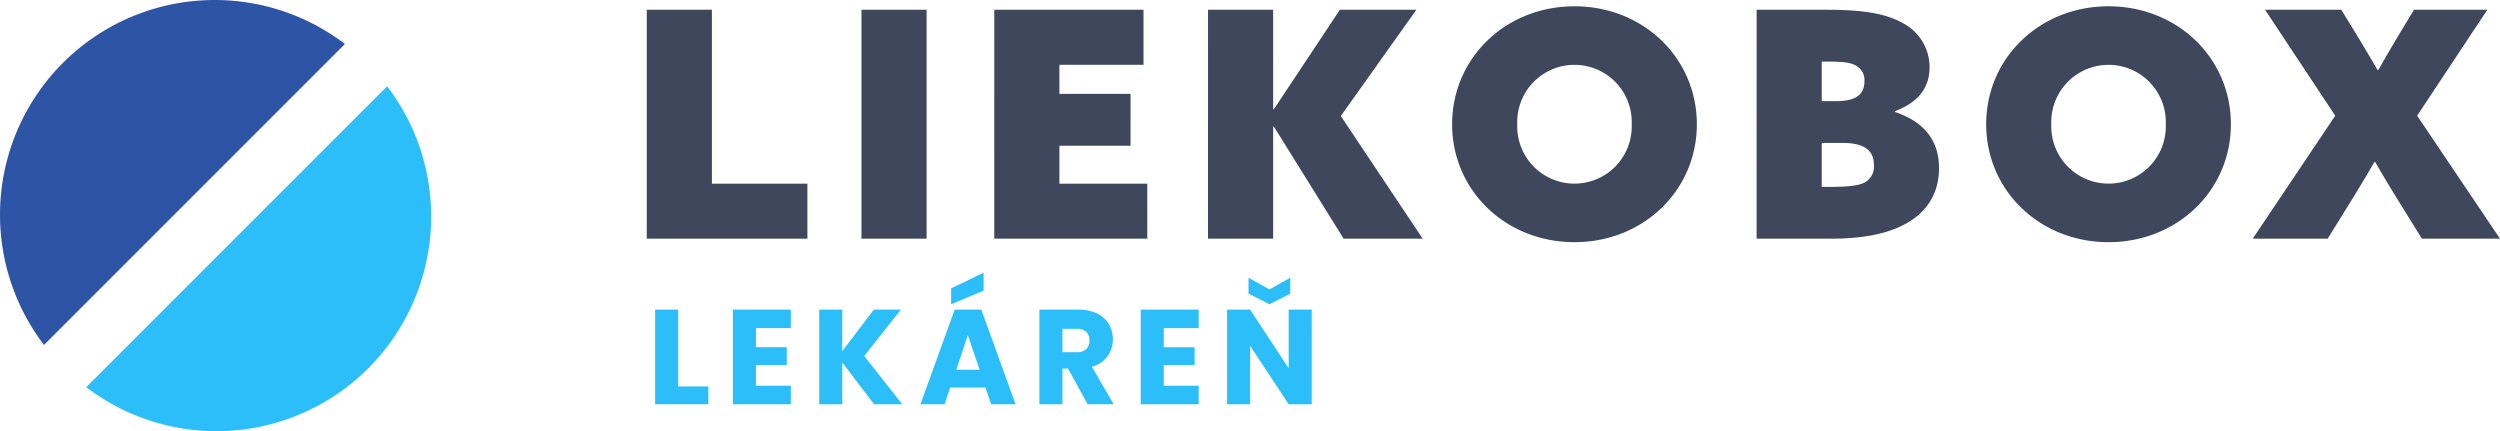
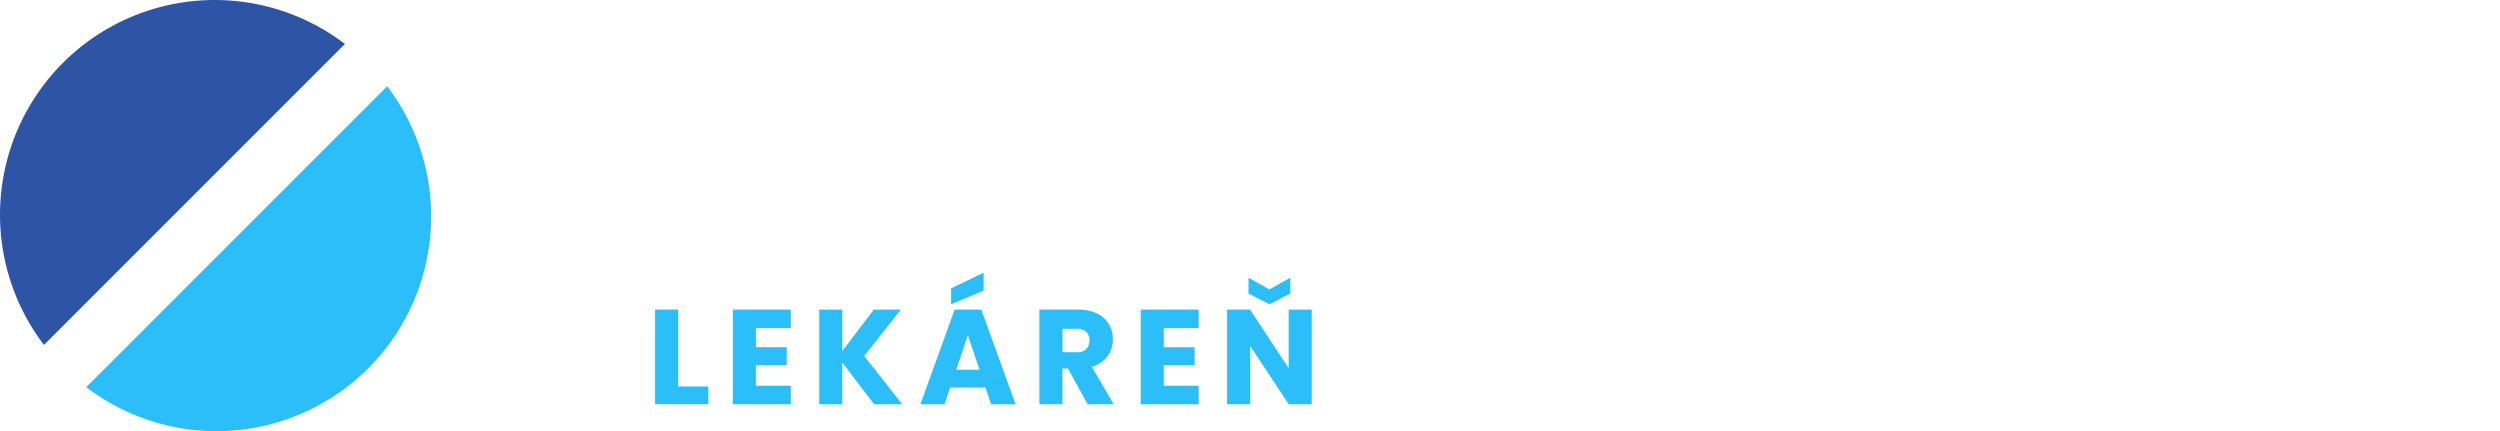
<svg xmlns="http://www.w3.org/2000/svg" id="Symbols" width="478.204" height="82.477" viewBox="0 0 478.204 82.477">
  <g id="menu_noactive">
    <g id="Group">
-       <path id="LIEKOBOX" d="M48,44.922H78.725V34.4H60.459V1.132H48Zm41.068,0h12.459V1.132H89.068Zm25.4,0h29.274V34.4H126.93V27.14h13.609V17.22H126.93V11.656h16.088V1.132H114.471Zm40.886,0h12.46V23.511l.121-.06L181.3,44.922h15.12L180.76,21.454,195.216,1.132H180.578L167.937,20.184l-.121-.06V1.132h-12.46Zm46.694-21.895c0,12.641,10.219,22.56,23.405,22.56s23.408-9.919,23.408-22.56S238.642.467,225.456.467,202.051,10.386,202.051,23.027Zm12.459,0a10.955,10.955,0,1,1,21.895,0,10.955,10.955,0,1,1-21.895,0Zm45.785,21.895h14.214c5.322,0,9.737-.726,13.062-2.238,5.021-2.238,7.621-6.169,7.621-11.25,0-4.839-2.358-8.71-8.467-10.766v-.121c4.294-1.633,6.652-4.294,6.652-8.407a9.477,9.477,0,0,0-5.26-8.528c-3.026-1.694-7.32-2.48-14.274-2.48H260.295Zm12.459-26.31v-7.56H274.2c2.6,0,3.992.181,4.9.665a3.1,3.1,0,0,1,1.814,3.085c0,2.661-1.753,3.81-5.5,3.81Zm0,16.391V26.6h3.931c3.992,0,6.049,1.27,6.049,4.234a3.431,3.431,0,0,1-1.753,3.327c-1.028.544-2.843.847-6.412.847Zm31.452-11.976c0,12.641,10.222,22.56,23.405,22.56s23.408-9.919,23.408-22.56S340.8.467,327.611.467,304.206,10.386,304.206,23.027Zm12.459,0a10.955,10.955,0,1,1,21.895,0,10.955,10.955,0,1,1-21.895,0Zm38.527,21.895,15.787-23.528L357.55,1.132h14.578l2.9,4.718c1.392,2.3,2.722,4.536,4.054,6.835h.119c1.271-2.238,2.541-4.415,3.871-6.653l2.964-4.9h14.031L386.644,21.394l15.846,23.528H387.551l-4.838-7.8c-1.454-2.359-2.784-4.6-4.114-6.9h-.121c-1.392,2.419-2.843,4.839-4.415,7.379l-4.536,7.319Z" transform="translate(75.715 0.736)" fill="#3e475b" />
      <path id="LEKÁREŇ" d="M53.027,41.993H58.8v3.4H48.62V27.3h4.407ZM67.9,30.833v3.66h5.9v3.4H67.9v3.969h6.675V45.4H63.492V27.3H74.574v3.531ZM90.5,45.4l-6.083-7.99V45.4H80.013V27.3H84.42V35.24L90.451,27.3h5.181l-7.011,8.866L95.889,45.4Zm21.315-3.2h-6.753l-1.082,3.2H99.369L105.915,27.3h5.1L117.565,45.4H112.9Zm-1.134-3.4-2.242-6.624L106.225,38.8Zm.773-15.129-6.212,2.6V23.23l6.212-2.99Zm19.9,21.727-3.763-6.83h-1.057V45.4h-4.407V27.3h7.4a8.145,8.145,0,0,1,3.647.747,5.147,5.147,0,0,1,2.255,2.049,5.719,5.719,0,0,1,.747,2.9,5.386,5.386,0,0,1-1.018,3.222,5.479,5.479,0,0,1-3,2.01l4.175,7.165Zm-4.82-9.949h2.732a2.5,2.5,0,0,0,1.817-.593,2.237,2.237,0,0,0,.606-1.675,2.167,2.167,0,0,0-.606-1.624,2.5,2.5,0,0,0-1.817-.593h-2.732Zm19.382-4.614v3.66h5.9v3.4h-5.9v3.969h6.675V45.4H141.509V27.3h11.083v3.531Zm28.3,14.562h-4.407l-7.371-11.16V45.4H158.03V27.3h4.407l7.371,11.212V27.3h4.407Zm-4.1-21.16-3.995,2.036-3.995-2.036V21.194l3.995,2.242,3.995-2.242Z" transform="translate(76.693 31.926)" fill="#2bbef9" />
      <g id="Group-4">
        <path id="Path" d="M63.966,6.4A41.073,41.073,0,0,1,6.4,63.966Z" transform="translate(10.095 10.095)" fill="#2bbef9" fill-rule="evenodd" />
        <path id="Path-2" data-name="Path" d="M8.415,65.981A41.073,41.073,0,0,1,65.981,8.415Z" fill="#2e54a6" fill-rule="evenodd" />
      </g>
    </g>
  </g>
</svg>